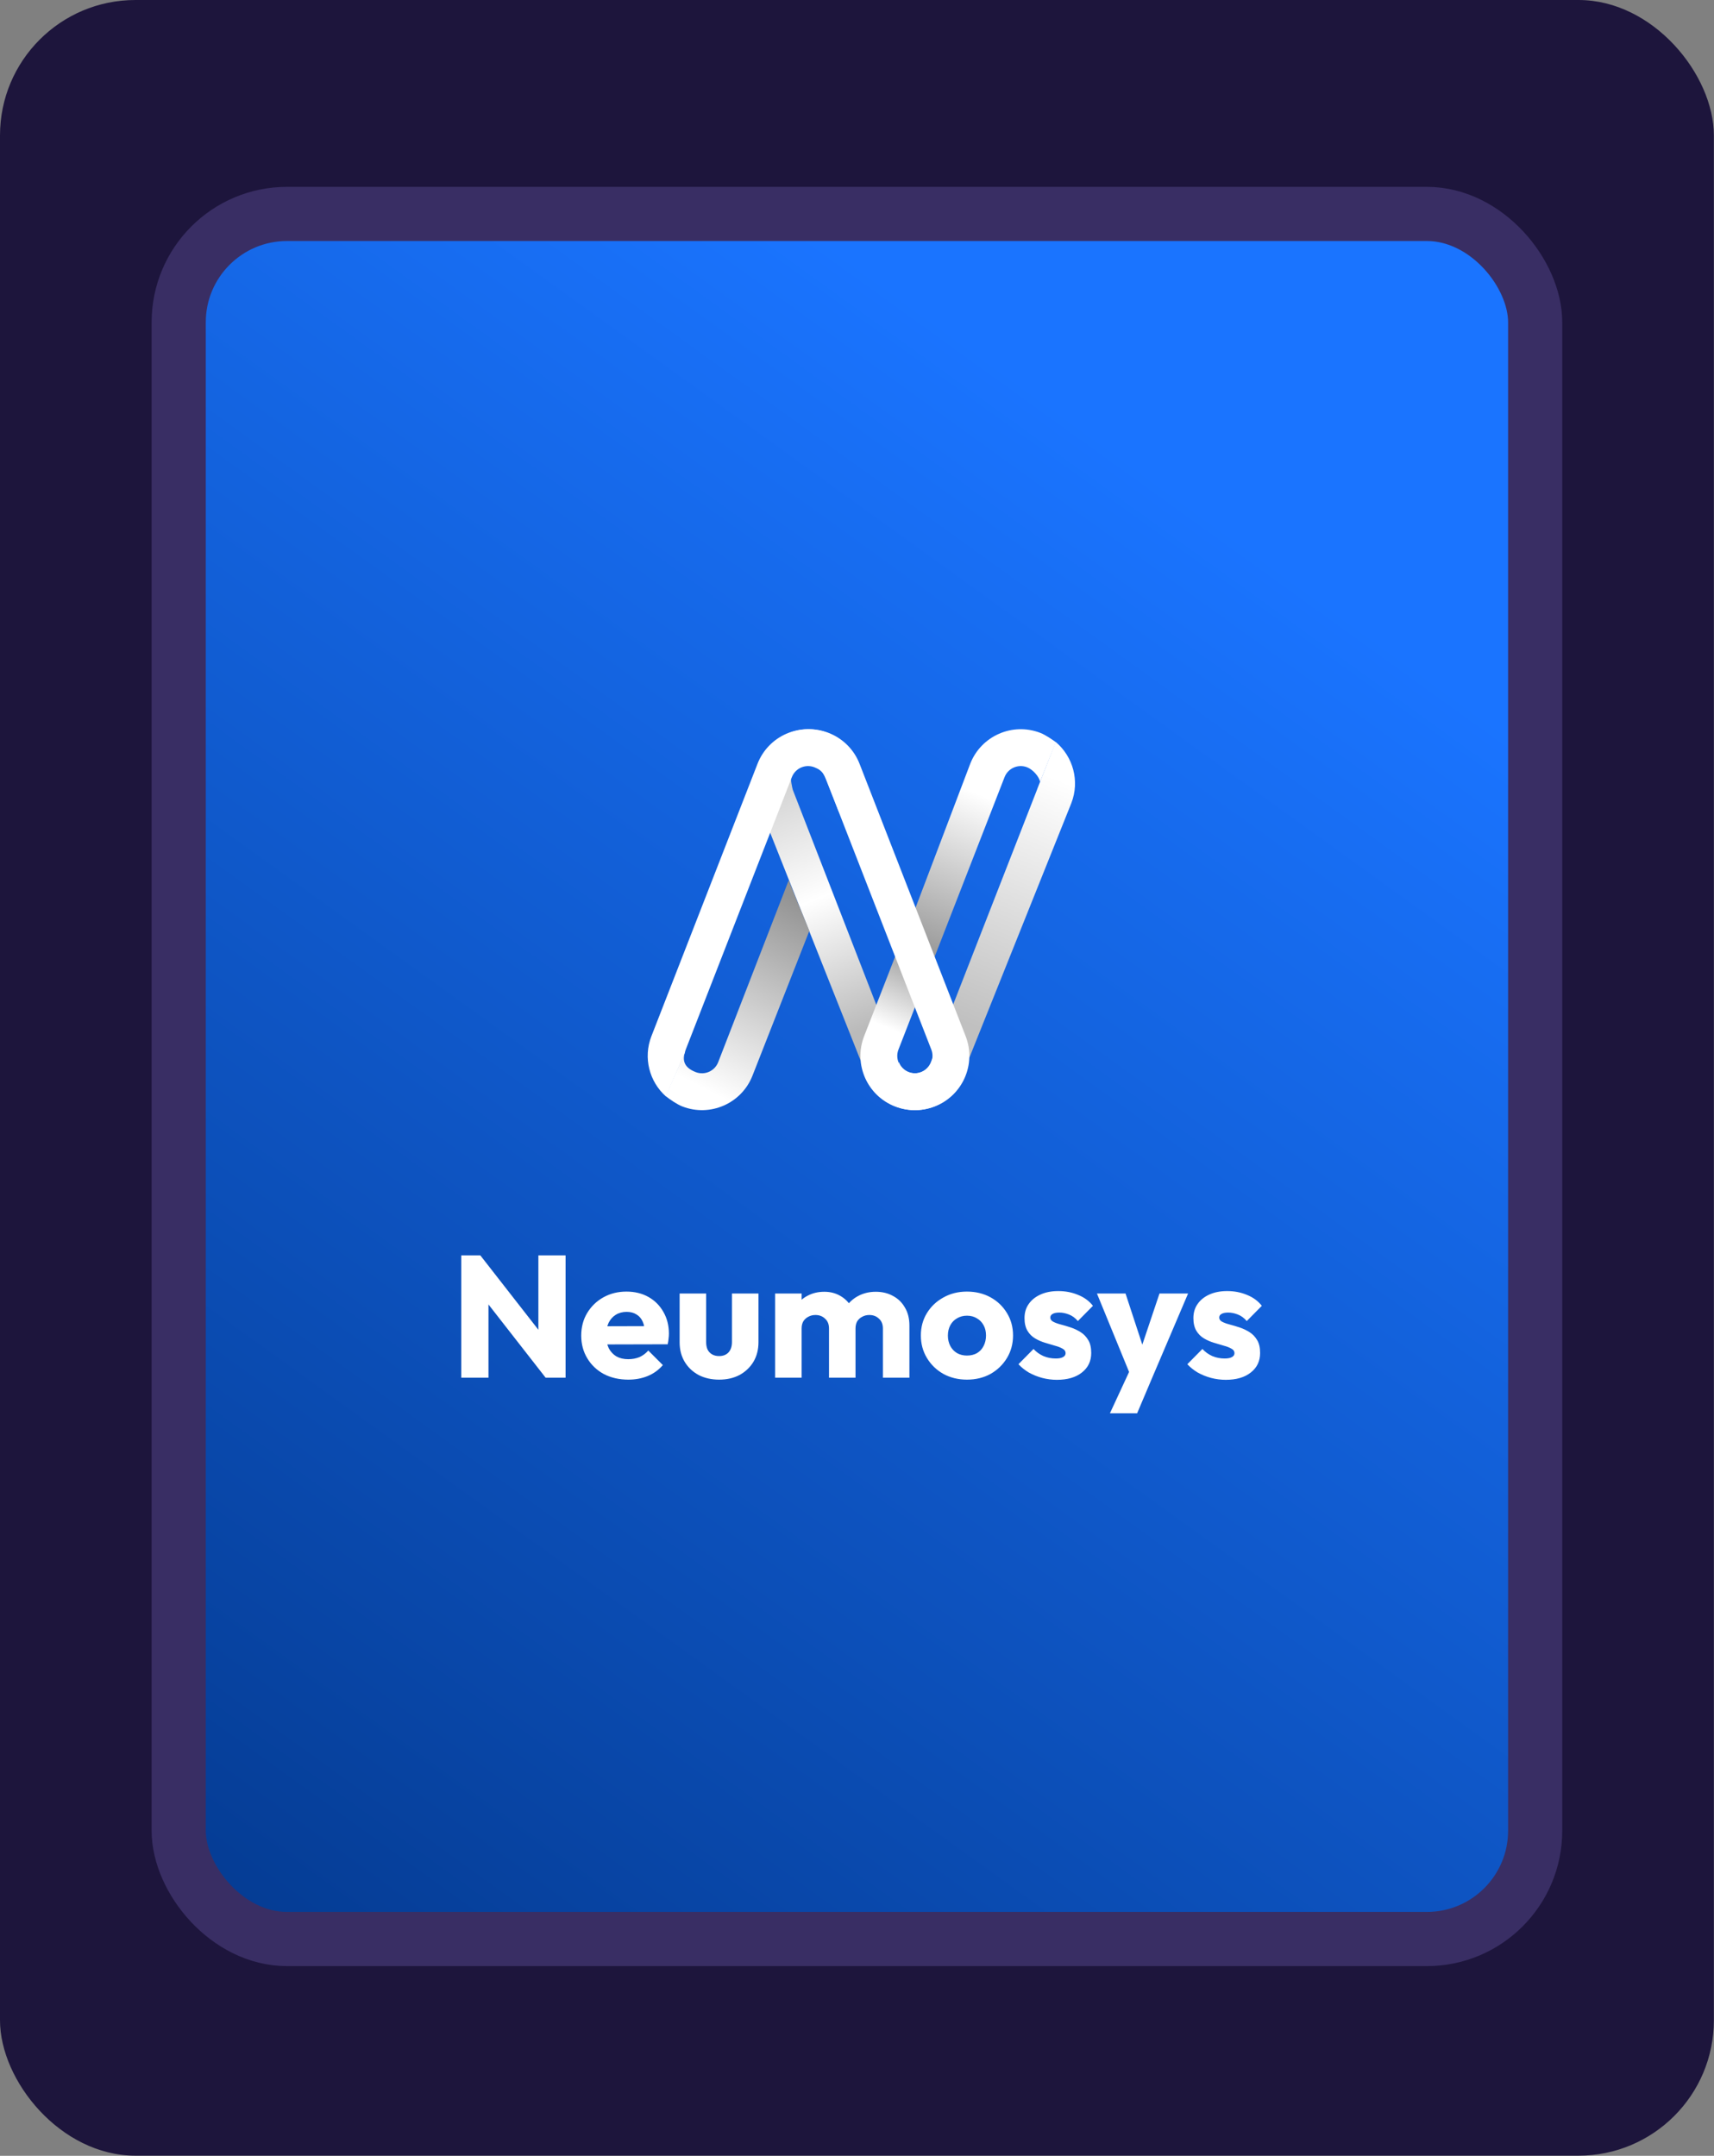
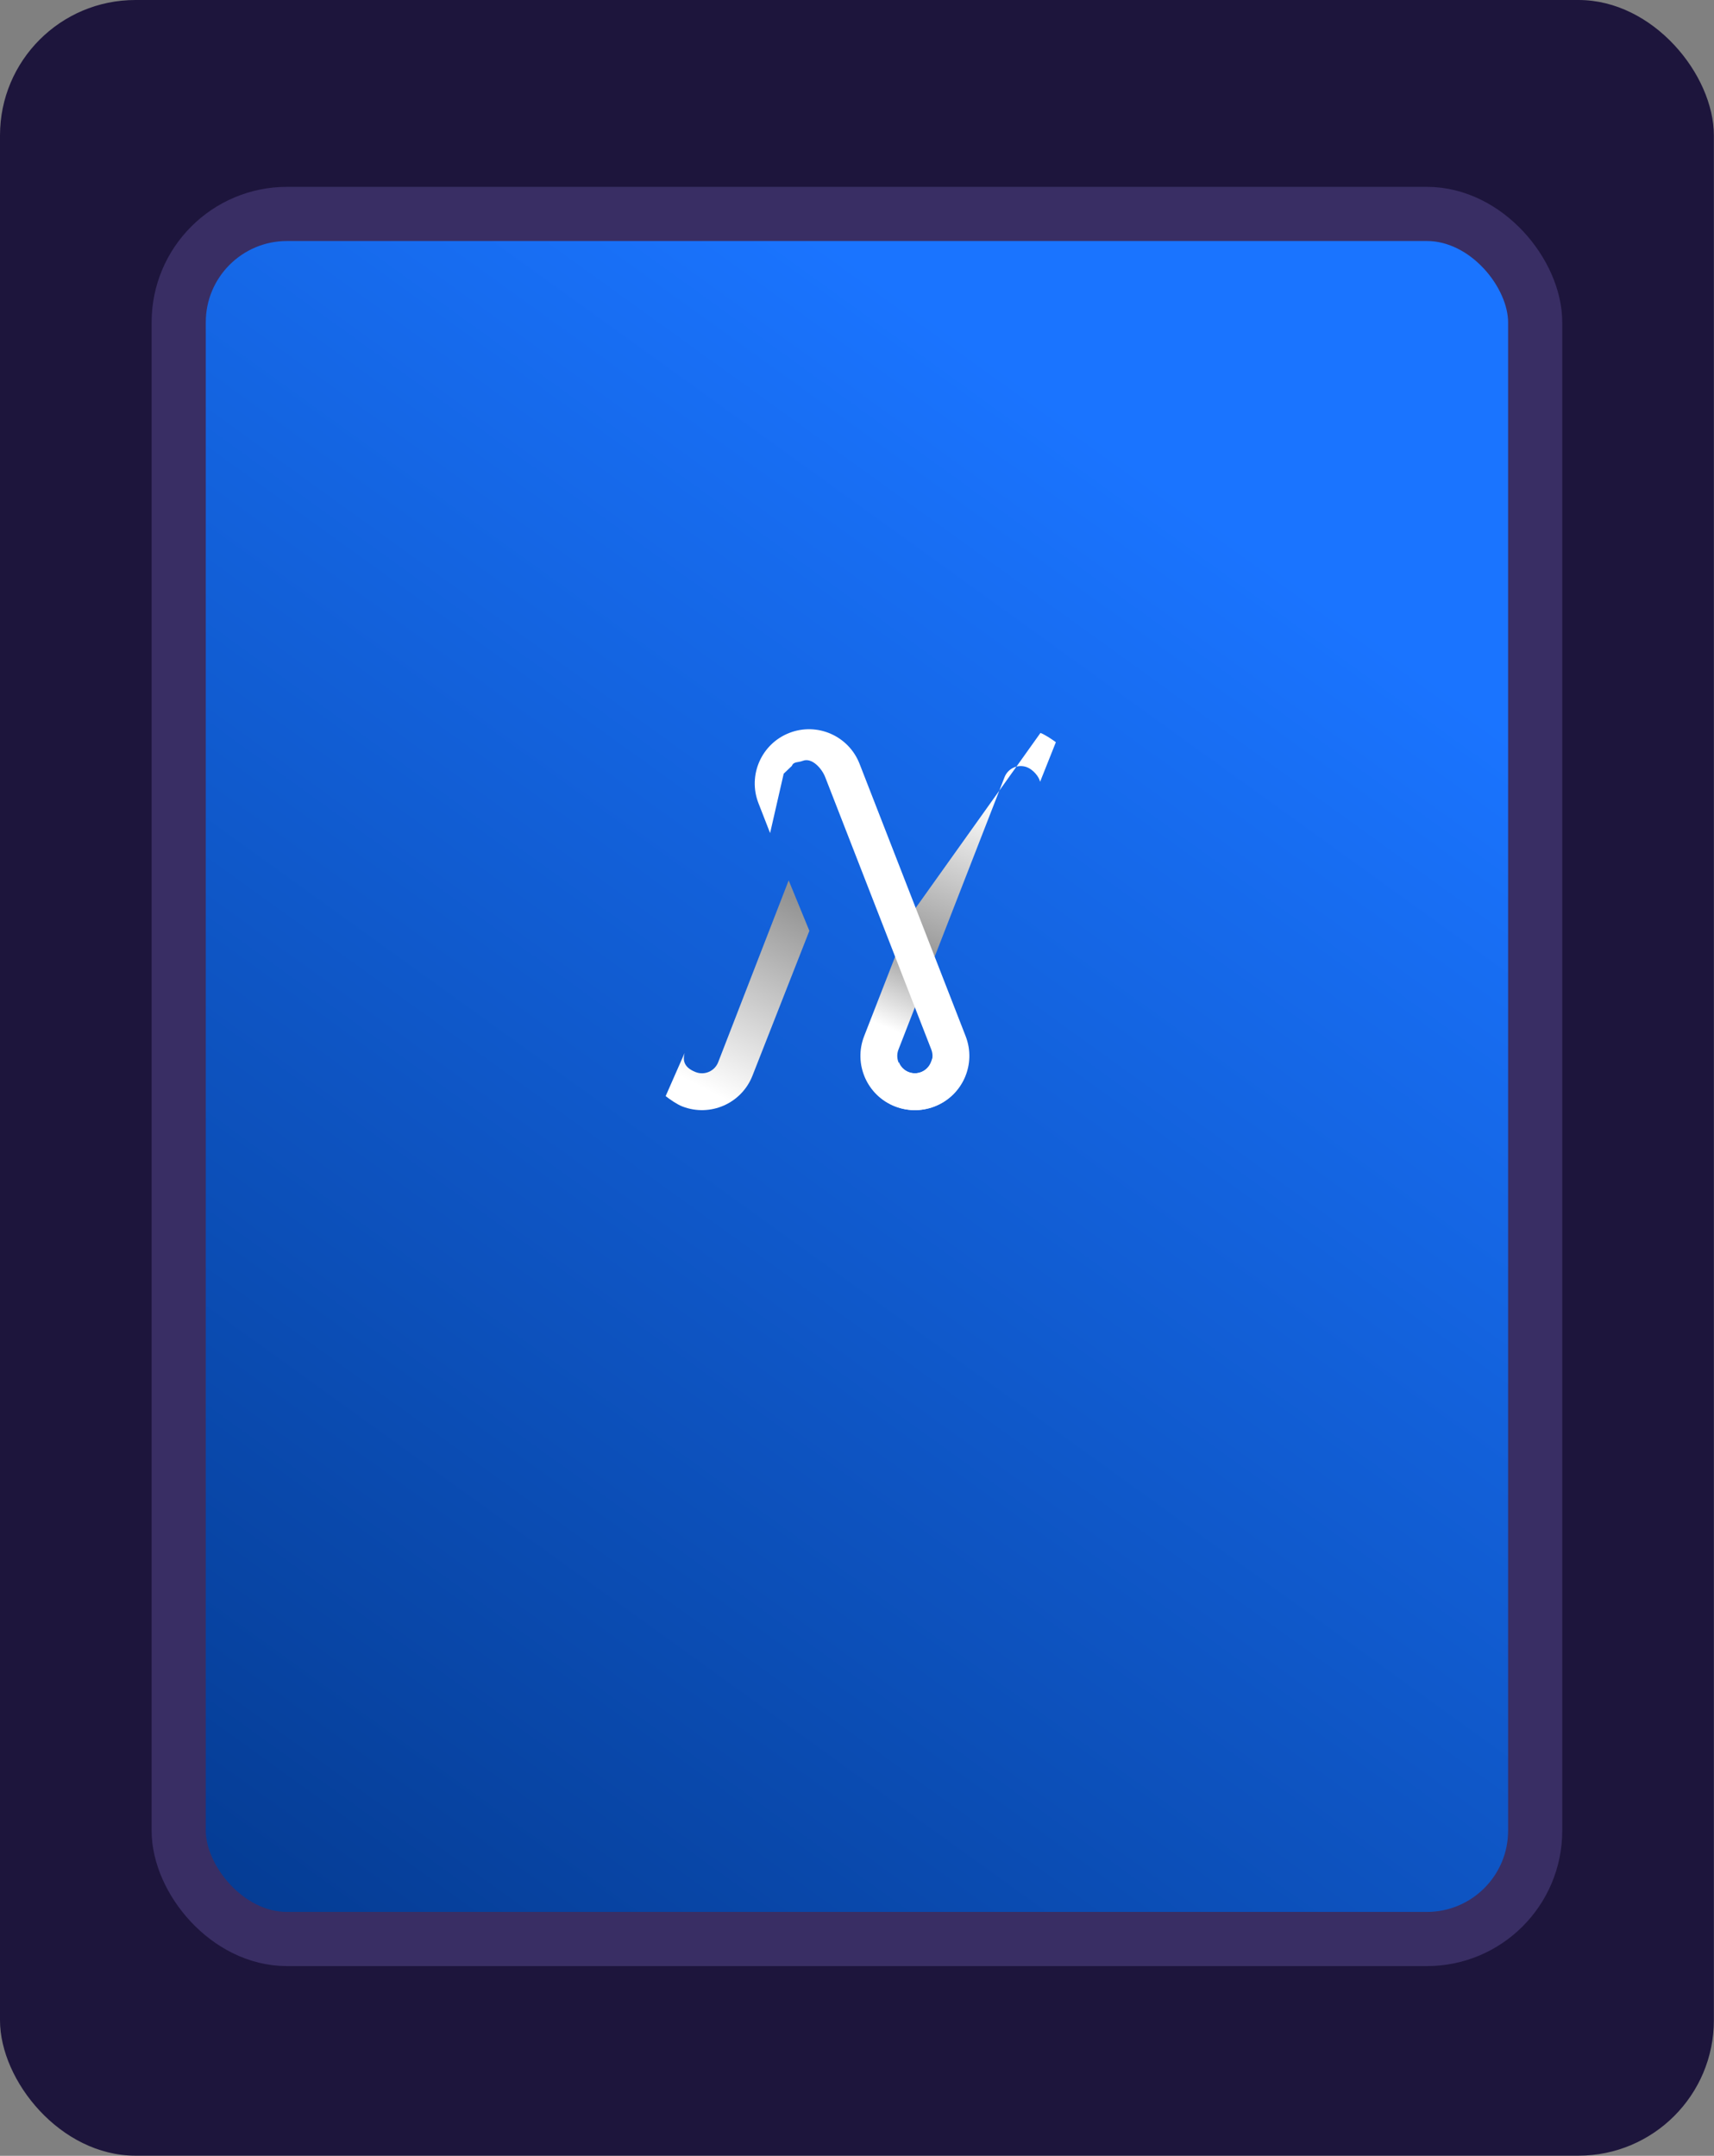
<svg xmlns="http://www.w3.org/2000/svg" width="4598" height="5782" viewBox="0 0 4598 5782" fill="none">
  <rect x="0" y="0" width="4598" height="5782" fill="#808080" stroke="none" />
  <rect width="4597.65" height="5781.56" rx="363.164" fill="#1D153C" />
  <rect x="479.379" y="573.798" width="3638.9" height="4626.7" rx="290.531" fill="url(#paint0_linear_147_31)" stroke="#392E64" stroke-width="145.265" />
-   <path d="M2120.8 2085.75C2121.24 2089.72 2125.21 2114.39 2126.73 2118.28L2352.38 2699.07L2308.88 2844.91L2062.55 2224.53L2120.8 2085.75Z" fill="url(#paint1_linear_147_31)" />
-   <path d="M2250.38 2177.19L2223.18 2108.3C2211.16 2078.27 2208.69 2067.19 2184.66 2057.83C2160.63 2048.47 2133.57 2060.36 2124.21 2084.38L1839.6 2814.92C1838.38 2818.05 1837.53 2821.23 1837.01 2824.41L1786.37 2940.63C1742.22 2901.36 1724.8 2837.33 1747.51 2779.04L2032.12 2048.5C2061.29 1973.62 2145.65 1936.56 2220.54 1965.74C2295.42 1994.91 2332.48 2079.27 2303.31 2154.15L2250.38 2177.19Z" fill="url(#paint2_linear_147_31)" />
  <path d="M2115.7 2361.24L1926.62 2848.83C1917.26 2872.85 1890.19 2884.74 1866.17 2875.38C1830.29 2861.41 1832.88 2839.27 1836.49 2824.14L1785.7 2939.77C1796.86 2948.66 1816.29 2962.02 1830.29 2967.47C1905.18 2996.65 1989.53 2959.59 2018.71 2884.71L2171.23 2496.46L2115.7 2361.24Z" fill="url(#paint3_linear_147_31)" />
  <path d="M2556.07 2697.81L2497.23 2848.84C2487.87 2872.86 2460.8 2884.75 2436.78 2875.39C2412.75 2866.03 2400.86 2838.97 2410.22 2814.94L2455.98 2697.48L2402.71 2561.97L2318.13 2779.06C2288.96 2853.95 2326.01 2938.31 2400.9 2967.48C2475.79 2996.66 2560.15 2959.6 2589.32 2884.71L2597.28 2828.76L2556.07 2697.81Z" fill="url(#paint4_linear_147_31)" />
-   <path d="M2453.76 2430.93L2505.78 2569.66L2455.98 2697.48L2403.15 2561.8L2402.71 2561.97L2453.76 2430.93Z" fill="url(#paint5_linear_147_31)" />
-   <path d="M2831.95 1989.88L2782.91 2115.2C2782.59 2116.23 2782.23 2117.26 2781.83 2118.28L2555.12 2698.8L2599.96 2837.89L2873.92 2154.16C2897.15 2094.52 2878.38 2028.88 2831.95 1989.88Z" fill="url(#paint6_linear_147_31)" />
-   <path d="M2832.47 1990.62C2822.11 1982.85 2803.79 1970.67 2791.14 1965.74C2716.25 1936.57 2631.9 1973.63 2602.72 2048.51L2455.24 2436.78L2506.87 2567.08L2694.81 2084.39C2704.17 2060.36 2731.24 2048.47 2755.26 2057.83C2770.46 2063.75 2787.01 2081.91 2790.19 2096.74L2832.47 1990.62Z" fill="url(#paint7_linear_147_31)" />
+   <path d="M2832.47 1990.62C2822.11 1982.85 2803.79 1970.67 2791.14 1965.74L2455.24 2436.78L2506.87 2567.08L2694.81 2084.39C2704.17 2060.36 2731.24 2048.47 2755.26 2057.83C2770.46 2063.75 2787.01 2081.91 2790.19 2096.74L2832.47 1990.62Z" fill="url(#paint7_linear_147_31)" />
  <path d="M2411.35 2848.82L2383.55 2912.59L2356.64 2902.02L2319.26 2884.7C2348.43 2959.59 2432.79 2996.64 2507.68 2967.47C2582.56 2938.29 2619.62 2853.94 2590.45 2779.05L2305.84 2048.51C2276.66 1973.63 2192.3 1936.57 2117.42 1965.74C2042.53 1994.92 2005.47 2079.28 2034.65 2154.16L2065.88 2234.32L2102.34 2075.02L2124.3 2054.15C2128.78 2042.09 2140.83 2045.58 2153.76 2040.54C2177.79 2031.18 2204.38 2060.36 2213.74 2084.39L2498.35 2814.93C2507.71 2838.95 2495.82 2866.02 2471.8 2875.38C2447.77 2884.74 2420.71 2872.85 2411.35 2848.82Z" fill="url(#paint8_linear_147_31)" />
-   <path d="M1237.4 3695.13V3366.95H1288.54L1310.39 3432.49V3695.13H1237.4ZM1463.79 3695.13L1270.41 3447.37L1288.54 3366.95L1481.92 3614.71L1463.79 3695.13ZM1463.79 3695.13L1444.26 3629.59V3366.95H1517.24V3695.13H1463.79ZM1685.65 3700.24C1661.17 3700.24 1639.32 3695.29 1620.11 3685.37C1601.2 3675.14 1586.33 3661.04 1575.48 3643.07C1564.63 3625.09 1559.21 3604.8 1559.21 3582.17C1559.21 3559.55 1564.48 3539.41 1575.02 3521.74C1585.86 3503.77 1600.43 3489.67 1618.71 3479.44C1637 3469.21 1657.6 3464.1 1680.54 3464.1C1702.85 3464.1 1722.53 3468.9 1739.57 3478.51C1756.62 3488.12 1769.94 3501.44 1779.55 3518.49C1789.47 3535.53 1794.42 3555.06 1794.42 3577.06C1794.42 3581.09 1794.11 3585.43 1793.5 3590.07C1793.19 3594.41 1792.41 3599.53 1791.17 3605.41L1596.4 3605.88V3557.07L1760.96 3556.61L1730.28 3577.06C1729.97 3564.04 1727.95 3553.35 1724.23 3544.98C1720.51 3536.31 1714.94 3529.8 1707.5 3525.46C1700.37 3520.81 1691.54 3518.49 1681 3518.49C1669.85 3518.49 1660.08 3521.12 1651.72 3526.39C1643.66 3531.35 1637.31 3538.48 1632.66 3547.77C1628.32 3557.07 1626.15 3568.38 1626.15 3581.71C1626.15 3595.03 1628.47 3606.5 1633.12 3616.11C1638.08 3625.4 1644.9 3632.69 1653.58 3637.95C1662.56 3642.91 1673.1 3645.39 1685.19 3645.39C1696.34 3645.39 1706.41 3643.53 1715.4 3639.81C1724.39 3635.79 1732.29 3629.9 1739.11 3622.15L1778.16 3661.2C1767 3674.21 1753.52 3683.97 1737.71 3690.48C1721.91 3696.99 1704.55 3700.24 1685.65 3700.24ZM1929.16 3700.24C1908.4 3700.24 1889.96 3696.06 1873.85 3687.69C1858.04 3679.02 1845.64 3667.24 1836.66 3652.36C1827.67 3637.18 1823.18 3619.83 1823.18 3600.3V3469.21H1894.3V3599.37C1894.3 3607.12 1895.54 3613.78 1898.02 3619.36C1900.81 3624.94 1904.84 3629.28 1910.1 3632.38C1915.37 3635.48 1921.72 3637.02 1929.16 3637.02C1939.7 3637.02 1948.07 3633.77 1954.26 3627.26C1960.46 3620.44 1963.56 3611.15 1963.56 3599.37V3469.21H2034.68V3599.84C2034.68 3619.67 2030.19 3637.18 2021.2 3652.36C2012.22 3667.24 1999.82 3679.02 1984.01 3687.69C1968.21 3696.06 1949.93 3700.24 1929.16 3700.24ZM2079.34 3695.13V3469.21H2150.46V3695.13H2079.34ZM2223.91 3695.13V3563.11C2223.91 3551.65 2220.34 3542.82 2213.21 3536.62C2206.4 3530.11 2197.87 3526.86 2187.65 3526.86C2180.52 3526.86 2174.17 3528.4 2168.59 3531.5C2163.01 3534.29 2158.52 3538.32 2155.11 3543.59C2152.01 3548.86 2150.46 3555.37 2150.46 3563.11L2123.03 3551.03C2123.03 3533.05 2126.91 3517.71 2134.65 3505.01C2142.4 3491.99 2152.94 3482.07 2166.26 3475.26C2179.59 3468.13 2194.62 3464.57 2211.36 3464.57C2227.16 3464.57 2241.26 3468.13 2253.66 3475.26C2266.36 3482.38 2276.43 3492.3 2283.87 3505.01C2291.31 3517.71 2295.03 3532.9 2295.03 3550.56V3695.13H2223.91ZM2368.47 3695.13V3563.11C2368.47 3551.65 2364.91 3542.82 2357.78 3536.62C2350.96 3530.11 2342.44 3526.86 2332.22 3526.86C2325.09 3526.86 2318.74 3528.4 2313.16 3531.5C2307.58 3534.29 2303.09 3538.32 2299.68 3543.59C2296.58 3548.86 2295.03 3555.37 2295.03 3563.11L2254.12 3557.54C2254.74 3538.32 2259.23 3521.9 2267.6 3508.26C2276.28 3494.32 2287.59 3483.62 2301.54 3476.19C2315.79 3468.44 2331.75 3464.57 2349.42 3464.57C2366.77 3464.57 2382.11 3468.28 2395.44 3475.72C2409.07 3482.85 2419.76 3493.23 2427.51 3506.87C2435.57 3520.19 2439.6 3536.31 2439.6 3555.21V3695.13H2368.47ZM2593.95 3700.24C2570.71 3700.24 2549.63 3695.13 2530.73 3684.9C2512.13 3674.37 2497.41 3660.11 2486.57 3642.14C2475.72 3624.16 2470.3 3604.02 2470.3 3581.71C2470.3 3559.39 2475.72 3539.41 2486.57 3521.74C2497.41 3504.08 2512.13 3490.13 2530.73 3479.91C2549.32 3469.37 2570.4 3464.1 2593.95 3464.1C2617.5 3464.1 2638.57 3469.21 2657.17 3479.44C2675.76 3489.67 2690.48 3503.77 2701.33 3521.74C2712.17 3539.41 2717.6 3559.39 2717.6 3581.71C2717.6 3604.02 2712.17 3624.16 2701.33 3642.14C2690.48 3660.11 2675.76 3674.37 2657.17 3684.9C2638.57 3695.13 2617.5 3700.24 2593.95 3700.24ZM2593.95 3635.63C2604.17 3635.63 2613.16 3633.46 2620.91 3629.12C2628.66 3624.47 2634.55 3618.12 2638.57 3610.06C2642.91 3601.7 2645.08 3592.24 2645.08 3581.71C2645.08 3571.17 2642.91 3562.03 2638.57 3554.28C2634.24 3546.22 2628.19 3540.03 2620.44 3535.69C2613.01 3531.04 2604.17 3528.71 2593.95 3528.71C2584.03 3528.71 2575.2 3531.04 2567.45 3535.69C2559.7 3540.03 2553.66 3546.22 2549.32 3554.28C2544.98 3562.34 2542.81 3571.64 2542.81 3582.17C2542.81 3592.4 2544.98 3601.7 2549.32 3610.06C2553.66 3618.12 2559.7 3624.47 2567.45 3629.12C2575.2 3633.46 2584.03 3635.63 2593.95 3635.63ZM2835.29 3700.71C2821.96 3700.71 2808.79 3699 2795.77 3695.6C2783.07 3692.19 2771.14 3687.38 2759.98 3681.19C2749.13 3674.68 2739.84 3667.24 2732.09 3658.87L2772.53 3617.97C2779.97 3626.02 2788.8 3632.38 2799.03 3637.02C2809.25 3641.36 2820.41 3643.53 2832.5 3643.53C2840.86 3643.53 2847.22 3642.29 2851.55 3639.81C2856.2 3637.33 2858.53 3633.93 2858.53 3629.59C2858.53 3624.01 2855.74 3619.83 2850.16 3617.04C2844.89 3613.94 2838.07 3611.3 2829.71 3609.13C2821.34 3606.65 2812.51 3604.02 2803.21 3601.23C2793.91 3598.44 2785.08 3594.57 2776.71 3589.61C2768.35 3584.65 2761.53 3577.83 2756.26 3569.16C2750.99 3560.17 2748.36 3548.86 2748.36 3535.22C2748.36 3520.66 2752.08 3508.11 2759.51 3497.57C2766.95 3486.72 2777.49 3478.2 2791.12 3472C2804.76 3465.8 2820.72 3462.71 2839 3462.71C2858.22 3462.71 2875.88 3466.11 2892 3472.93C2908.42 3479.44 2921.75 3489.2 2931.97 3502.22L2891.53 3543.12C2884.4 3534.76 2876.35 3528.87 2867.36 3525.46C2858.68 3522.05 2850.16 3520.35 2841.79 3520.35C2833.74 3520.35 2827.69 3521.59 2823.66 3524.07C2819.64 3526.24 2817.62 3529.49 2817.62 3533.83C2817.62 3538.48 2820.25 3542.2 2825.52 3544.98C2830.79 3547.77 2837.61 3550.25 2845.98 3552.42C2854.34 3554.59 2863.18 3557.23 2872.47 3560.32C2881.77 3563.42 2890.6 3567.61 2898.97 3572.88C2907.34 3578.14 2914.15 3585.27 2919.42 3594.26C2924.69 3602.94 2927.33 3614.4 2927.33 3628.66C2927.33 3650.66 2918.96 3668.17 2902.22 3681.19C2885.8 3694.2 2863.49 3700.71 2835.29 3700.71ZM3035.64 3696.06L2942.67 3469.21H3019.37L3078.41 3649.11H3050.05L3110.48 3469.21H3187.18L3090.49 3696.06H3035.64ZM2977.53 3790.43L3045.4 3644L3090.49 3696.06L3050.51 3790.43H2977.53ZM3288.33 3700.71C3275.01 3700.71 3261.84 3699 3248.82 3695.6C3236.11 3692.19 3224.18 3687.38 3213.03 3681.19C3202.18 3674.68 3192.88 3667.24 3185.14 3658.87L3225.58 3617.97C3233.01 3626.02 3241.85 3632.38 3252.07 3637.02C3262.3 3641.36 3273.46 3643.53 3285.54 3643.53C3293.91 3643.53 3300.26 3642.29 3304.6 3639.81C3309.25 3637.33 3311.57 3633.93 3311.57 3629.59C3311.57 3624.01 3308.79 3619.83 3303.21 3617.04C3297.94 3613.94 3291.12 3611.3 3282.75 3609.13C3274.39 3606.65 3265.55 3604.02 3256.26 3601.23C3246.96 3598.44 3238.13 3594.57 3229.76 3589.61C3221.39 3584.65 3214.58 3577.83 3209.31 3569.16C3204.04 3560.17 3201.41 3548.86 3201.41 3535.22C3201.41 3520.66 3205.12 3508.11 3212.56 3497.57C3220 3486.72 3230.54 3478.2 3244.17 3472C3257.81 3465.8 3273.77 3462.71 3292.05 3462.71C3311.26 3462.71 3328.93 3466.11 3345.04 3472.93C3361.47 3479.44 3374.79 3489.2 3385.02 3502.22L3344.58 3543.12C3337.45 3534.76 3329.39 3528.87 3320.41 3525.46C3311.73 3522.05 3303.21 3520.35 3294.84 3520.35C3286.78 3520.35 3280.74 3521.59 3276.71 3524.07C3272.68 3526.24 3270.67 3529.49 3270.67 3533.83C3270.67 3538.48 3273.3 3542.2 3278.57 3544.98C3283.84 3547.77 3290.66 3550.25 3299.02 3552.42C3307.39 3554.59 3316.22 3557.23 3325.52 3560.32C3334.82 3563.42 3343.65 3567.61 3352.02 3572.88C3360.38 3578.14 3367.2 3585.27 3372.47 3594.26C3377.74 3602.94 3380.37 3614.4 3380.37 3628.66C3380.37 3650.66 3372.01 3668.17 3355.27 3681.19C3338.85 3694.2 3316.53 3700.71 3288.33 3700.71Z" fill="white" />
  <defs>
    <linearGradient id="paint0_linear_147_31" x1="864.333" y1="6482.47" x2="4098.85" y2="1994.62" gradientUnits="userSpaceOnUse">
      <stop stop-color="#00307D" />
      <stop offset="1" stop-color="#1A74FF" />
    </linearGradient>
    <linearGradient id="paint1_linear_147_31" x1="2312.31" y1="2762.08" x2="2013.25" y2="1994.62" gradientUnits="userSpaceOnUse">
      <stop stop-color="#BABABA" />
      <stop offset="0.45" stop-color="white" />
      <stop offset="1" stop-color="#C1C1C1" />
    </linearGradient>
    <linearGradient id="paint2_linear_147_31" x1="2140.38" y1="1955.77" x2="1757.71" y2="2856.3" gradientUnits="userSpaceOnUse">
      <stop stop-color="white" />
      <stop offset="1" stop-color="white" />
    </linearGradient>
    <linearGradient id="paint3_linear_147_31" x1="1888.06" y1="2919.81" x2="2145.4" y2="2415.14" gradientUnits="userSpaceOnUse">
      <stop stop-color="white" />
      <stop offset="1" stop-color="#939393" />
    </linearGradient>
    <linearGradient id="paint4_linear_147_31" x1="2392.79" y1="2762.25" x2="2460.1" y2="2609.41" gradientUnits="userSpaceOnUse">
      <stop stop-color="white" />
      <stop offset="1" stop-color="#B1B1B1" />
    </linearGradient>
    <linearGradient id="paint5_linear_147_31" x1="2392.79" y1="2762.25" x2="2460.1" y2="2609.41" gradientUnits="userSpaceOnUse">
      <stop stop-color="white" />
      <stop offset="1" stop-color="#B1B1B1" />
    </linearGradient>
    <linearGradient id="paint6_linear_147_31" x1="2749.49" y1="2053.33" x2="2489.23" y2="2703.26" gradientUnits="userSpaceOnUse">
      <stop stop-color="white" />
      <stop offset="1" stop-color="#C0C0C0" />
    </linearGradient>
    <linearGradient id="paint7_linear_147_31" x1="2455.24" y1="2601.28" x2="2643.85" y2="2134.54" gradientUnits="userSpaceOnUse">
      <stop stop-color="#8D8D8D" />
      <stop offset="0.995" stop-color="white" />
    </linearGradient>
    <linearGradient id="paint8_linear_147_31" x1="2182.47" y1="2017.19" x2="2426.8" y2="2570.42" gradientUnits="userSpaceOnUse">
      <stop stop-color="white" />
      <stop offset="1" stop-color="white" />
    </linearGradient>
  </defs>
</svg>